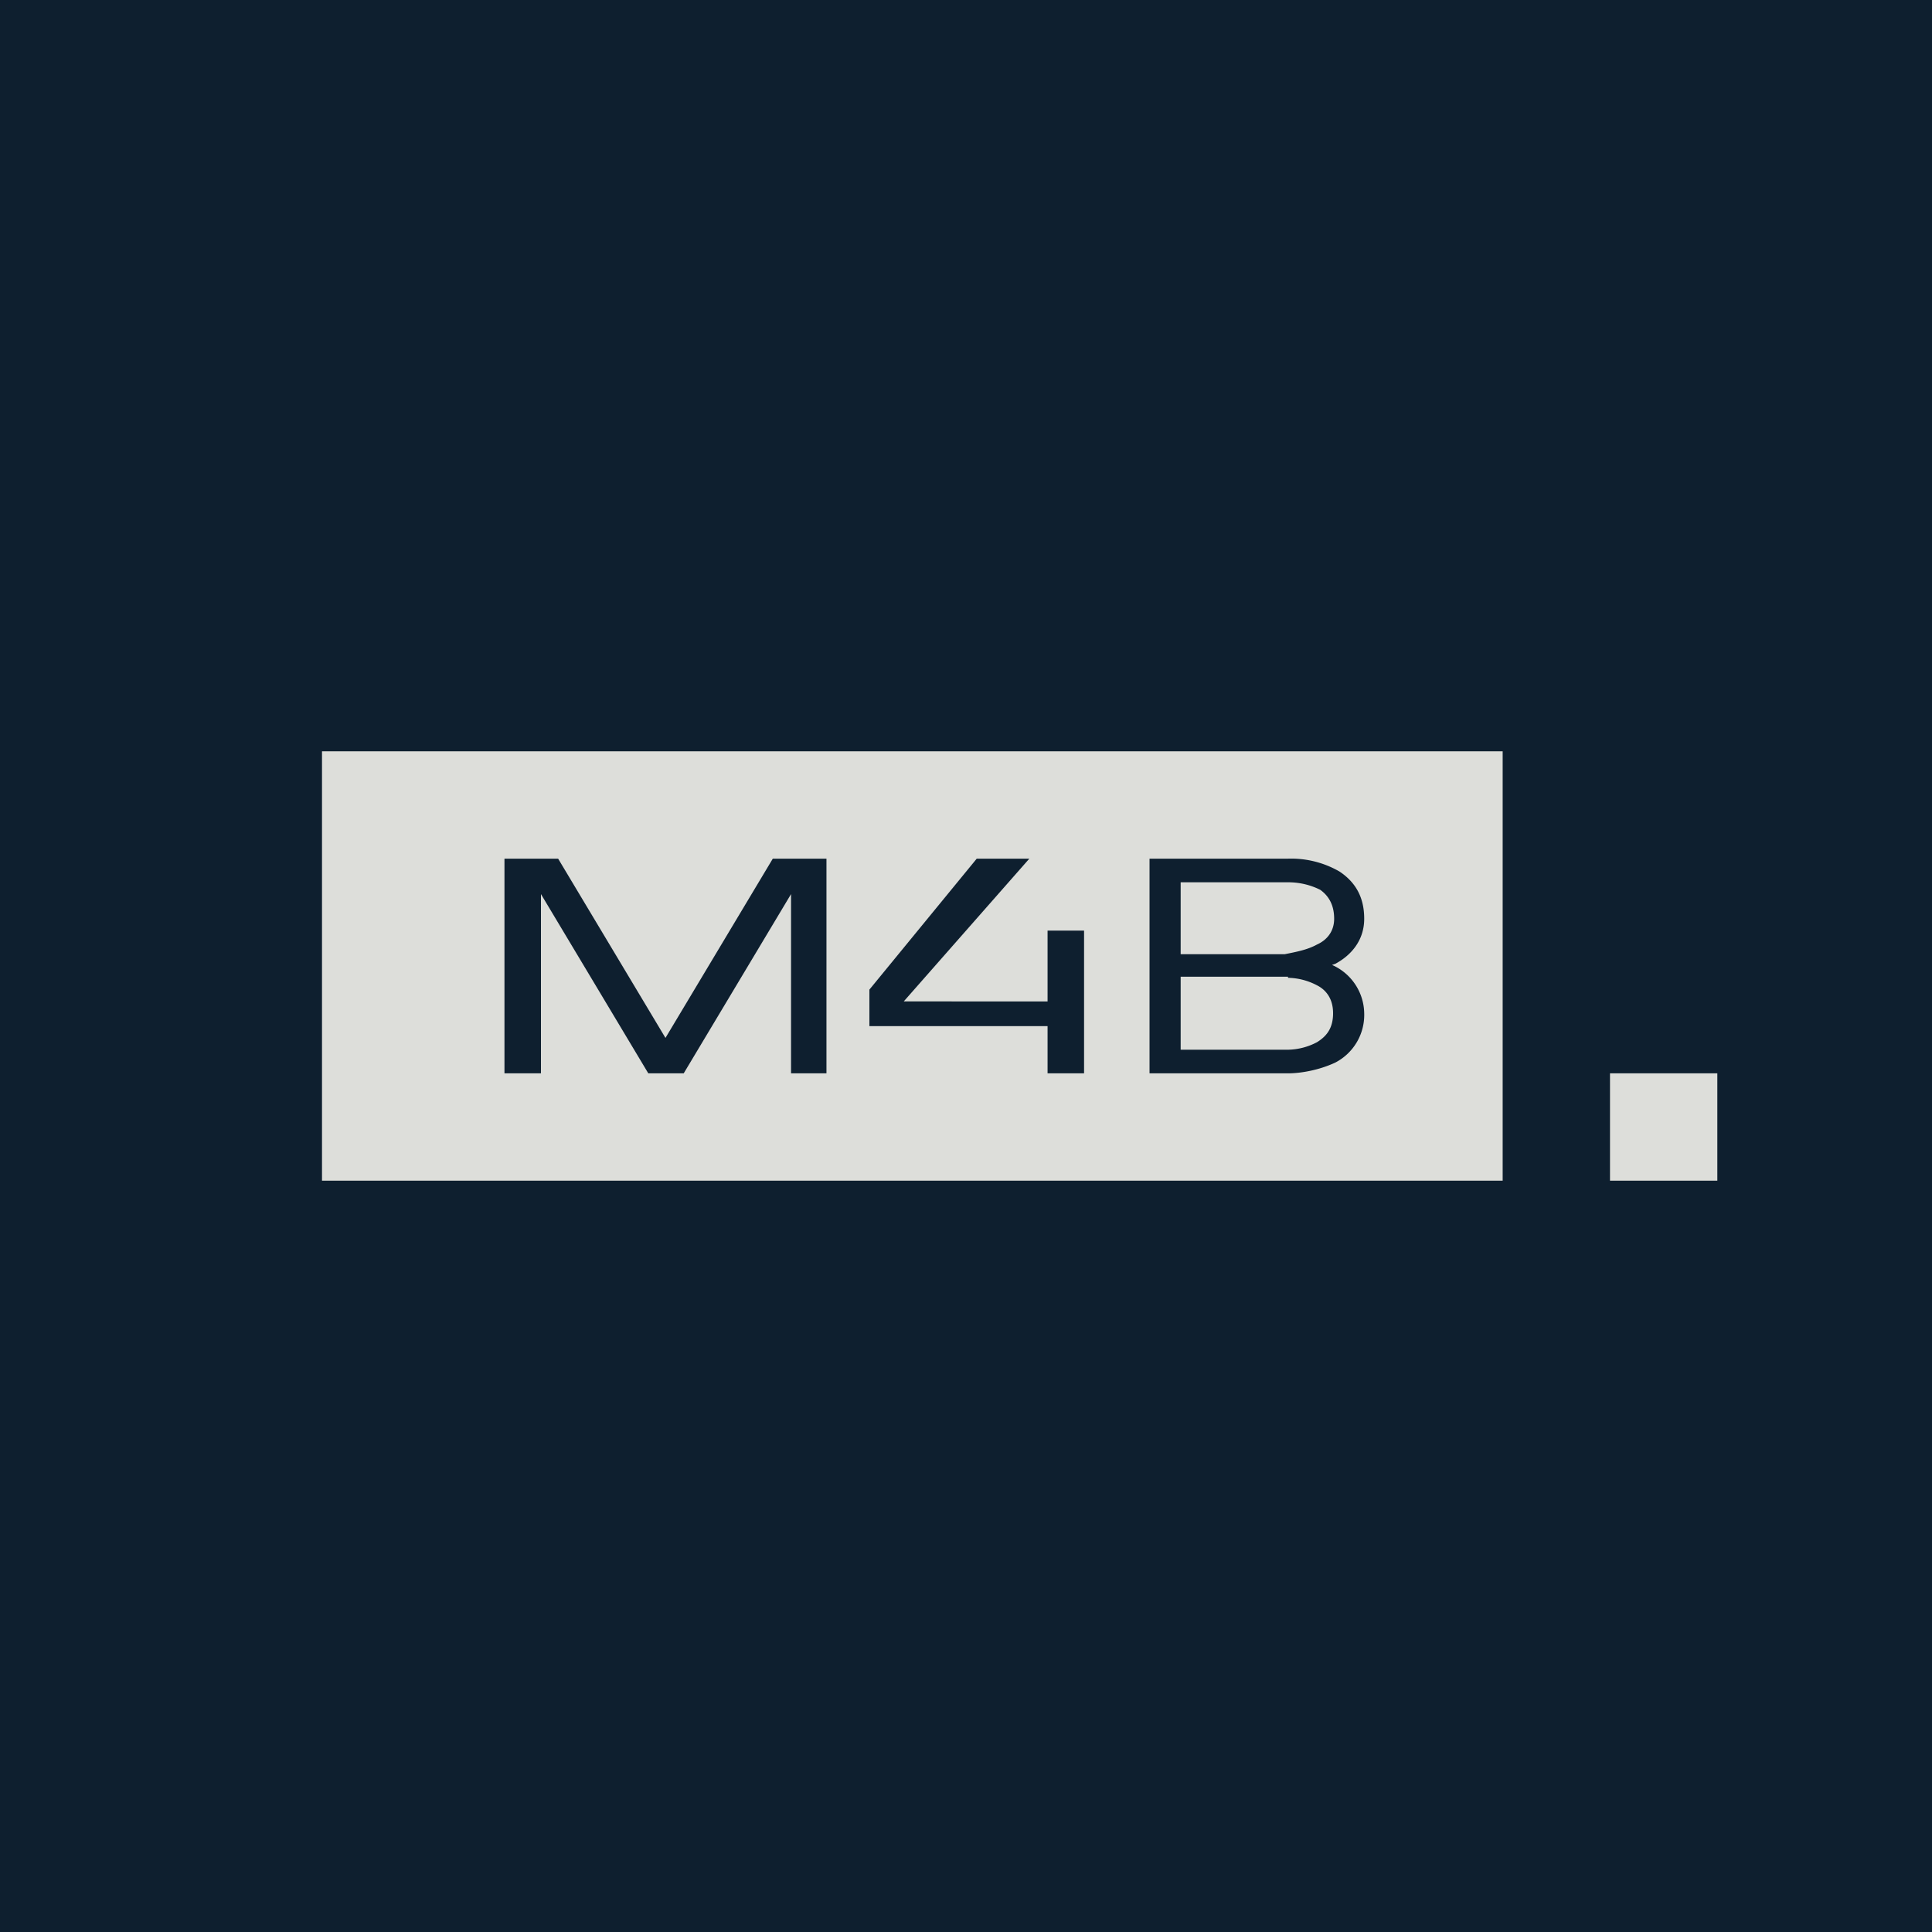
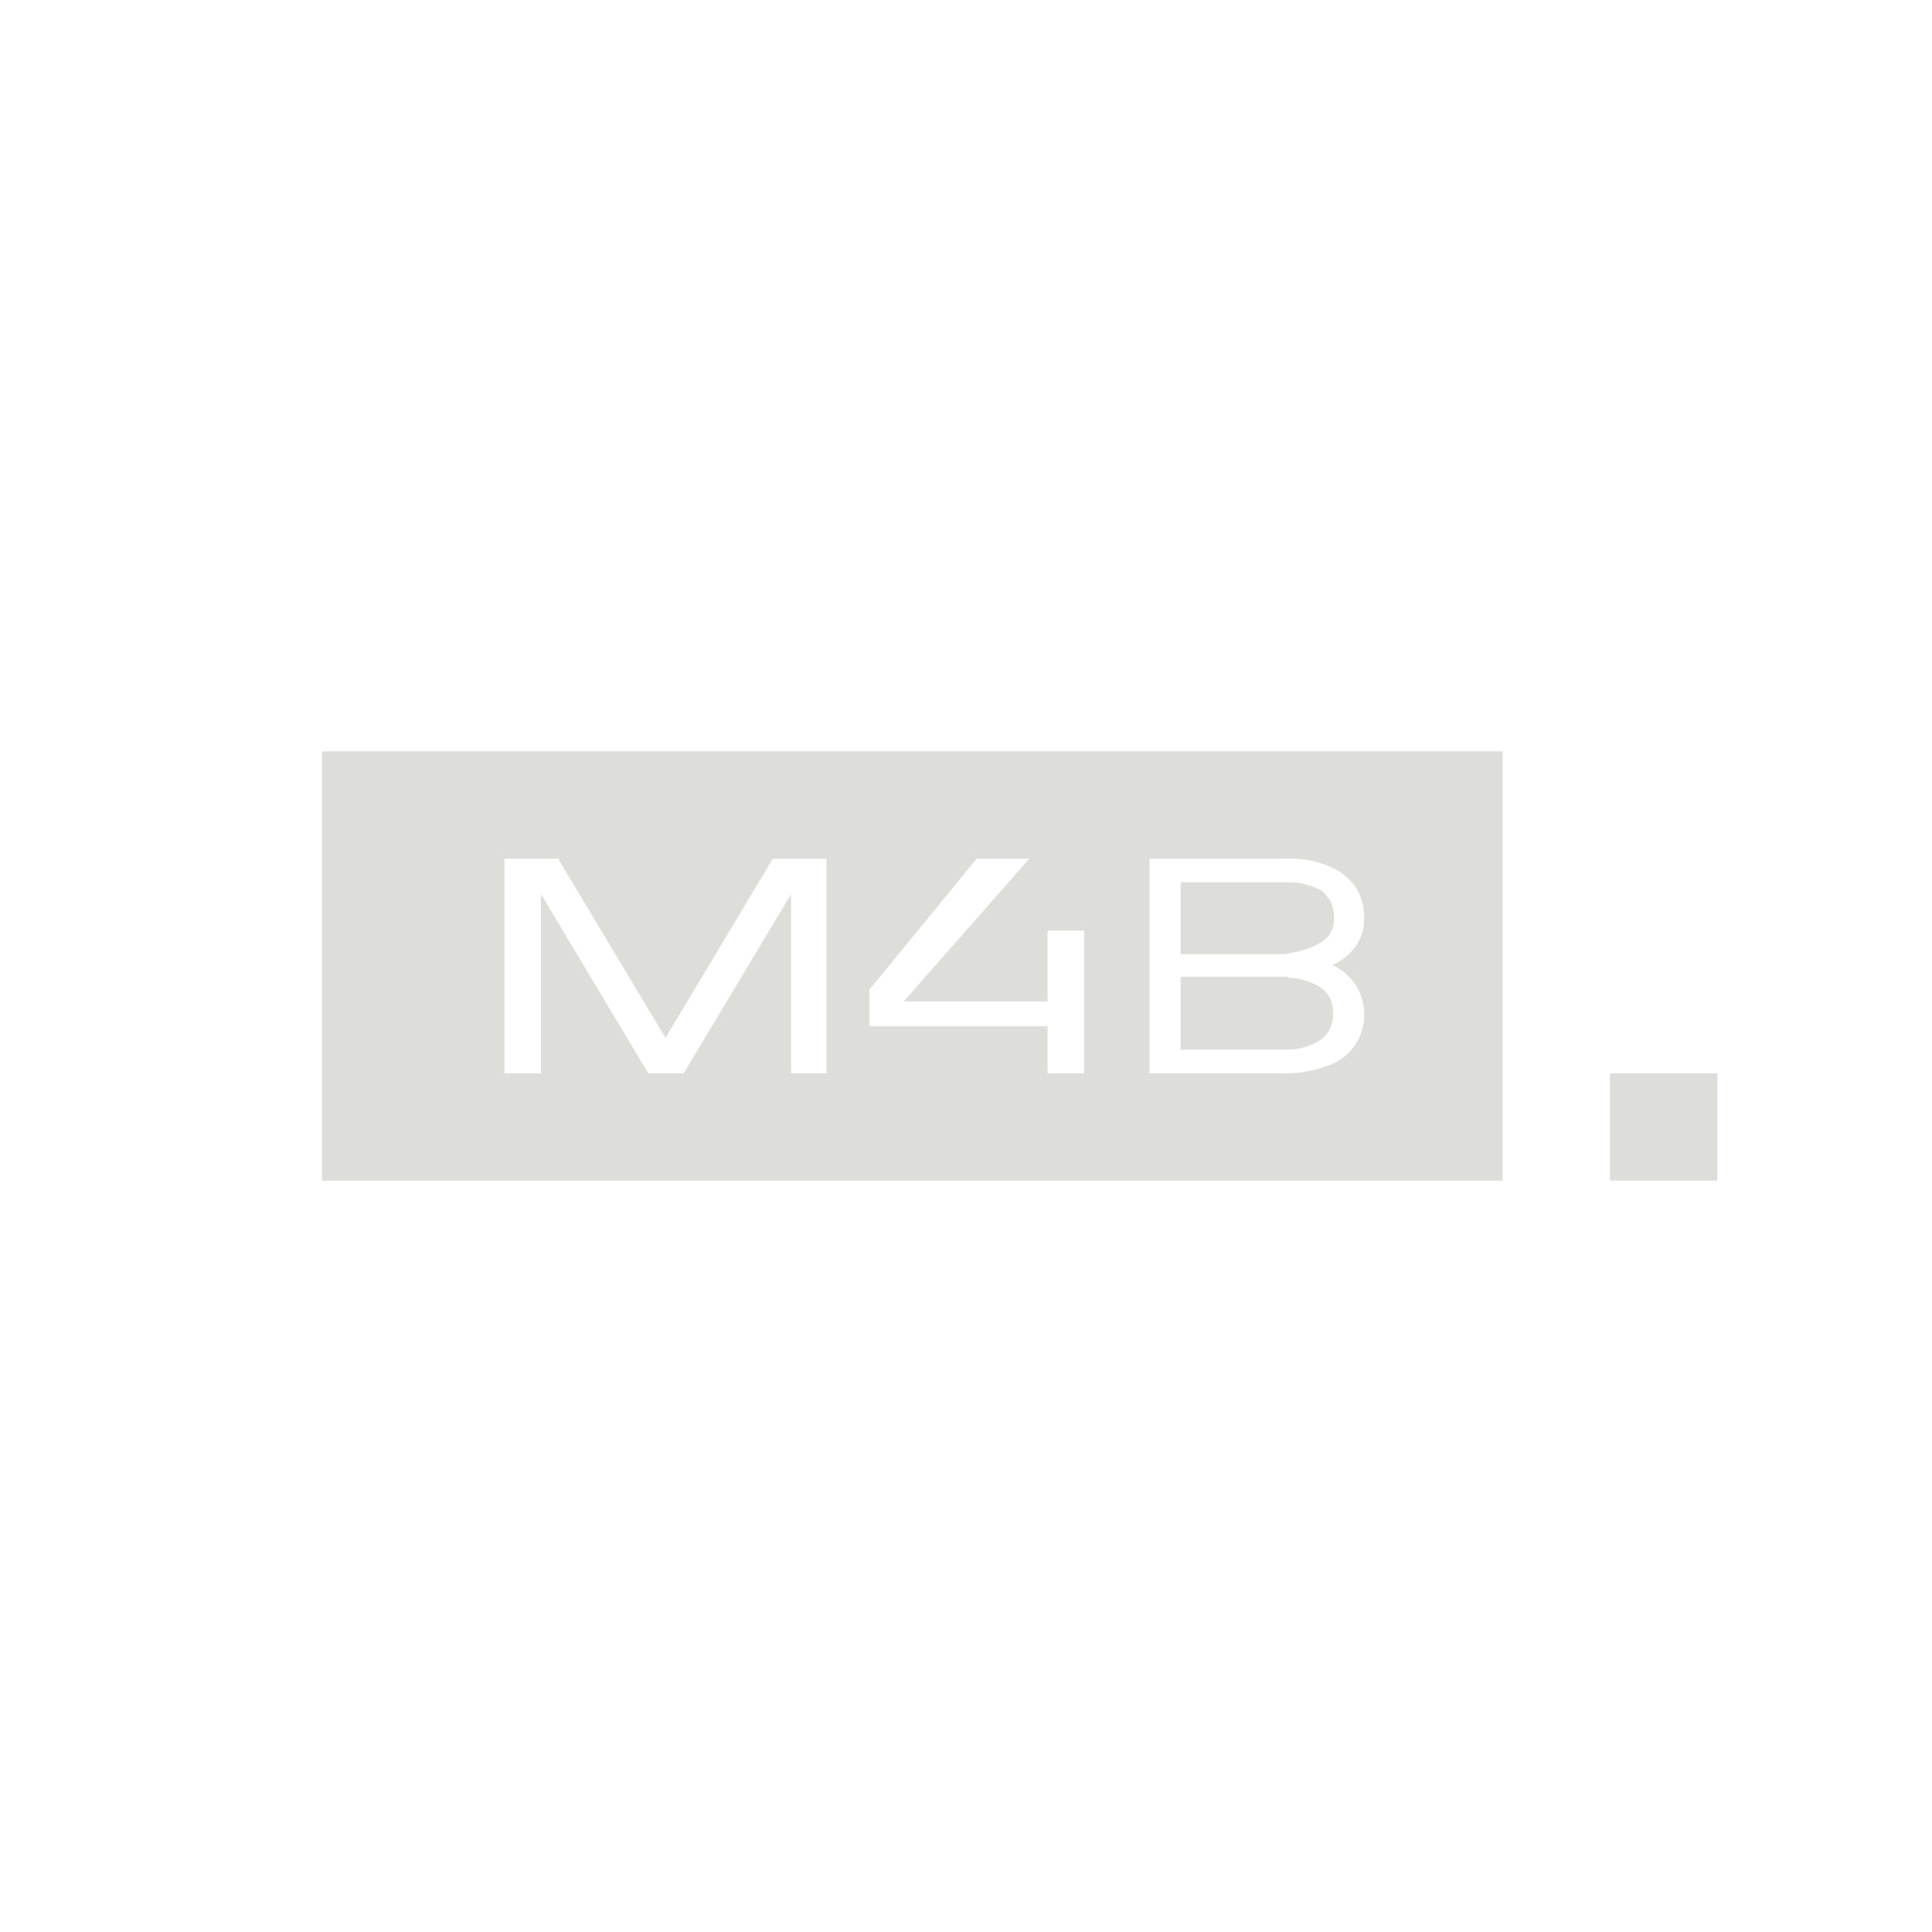
<svg xmlns="http://www.w3.org/2000/svg" width="18" height="18" viewBox="0 0 18 18">
-   <path fill="#0E1F2F" d="M0 0h18v18H0z" />
  <path d="M14 11H3V7h11v4ZM4.7 8v2h.34V8.33l1 1.67h.33l1-1.67V10h.33V8h-.5l-1 1.67L5.2 8h-.5ZM9.1 8l-1 1.22v.34h1.66V10h.34V8.67h-.34v.66H8.42L9.59 8h-.5Zm1.61 0v2H12c.12 0 .29-.03.44-.1a.5.5 0 0 0 .27-.46.5.5 0 0 0-.3-.45l.03-.01c.15-.08.27-.22.27-.42 0-.2-.08-.34-.23-.44A.9.9 0 0 0 12 8H10.7ZM12 9.11a.6.6 0 0 1 .27.07c.08.04.15.12.15.26 0 .15-.07.22-.15.27a.6.6 0 0 1-.27.07h-1V9.1h1Zm0-.89c.12 0 .22.03.3.07.07.05.13.13.13.27 0 .12-.07.2-.16.24-.09.05-.2.07-.3.09H11v-.67h1ZM15 10h1v1h-1z" fill="#DDDEDA" />
</svg>